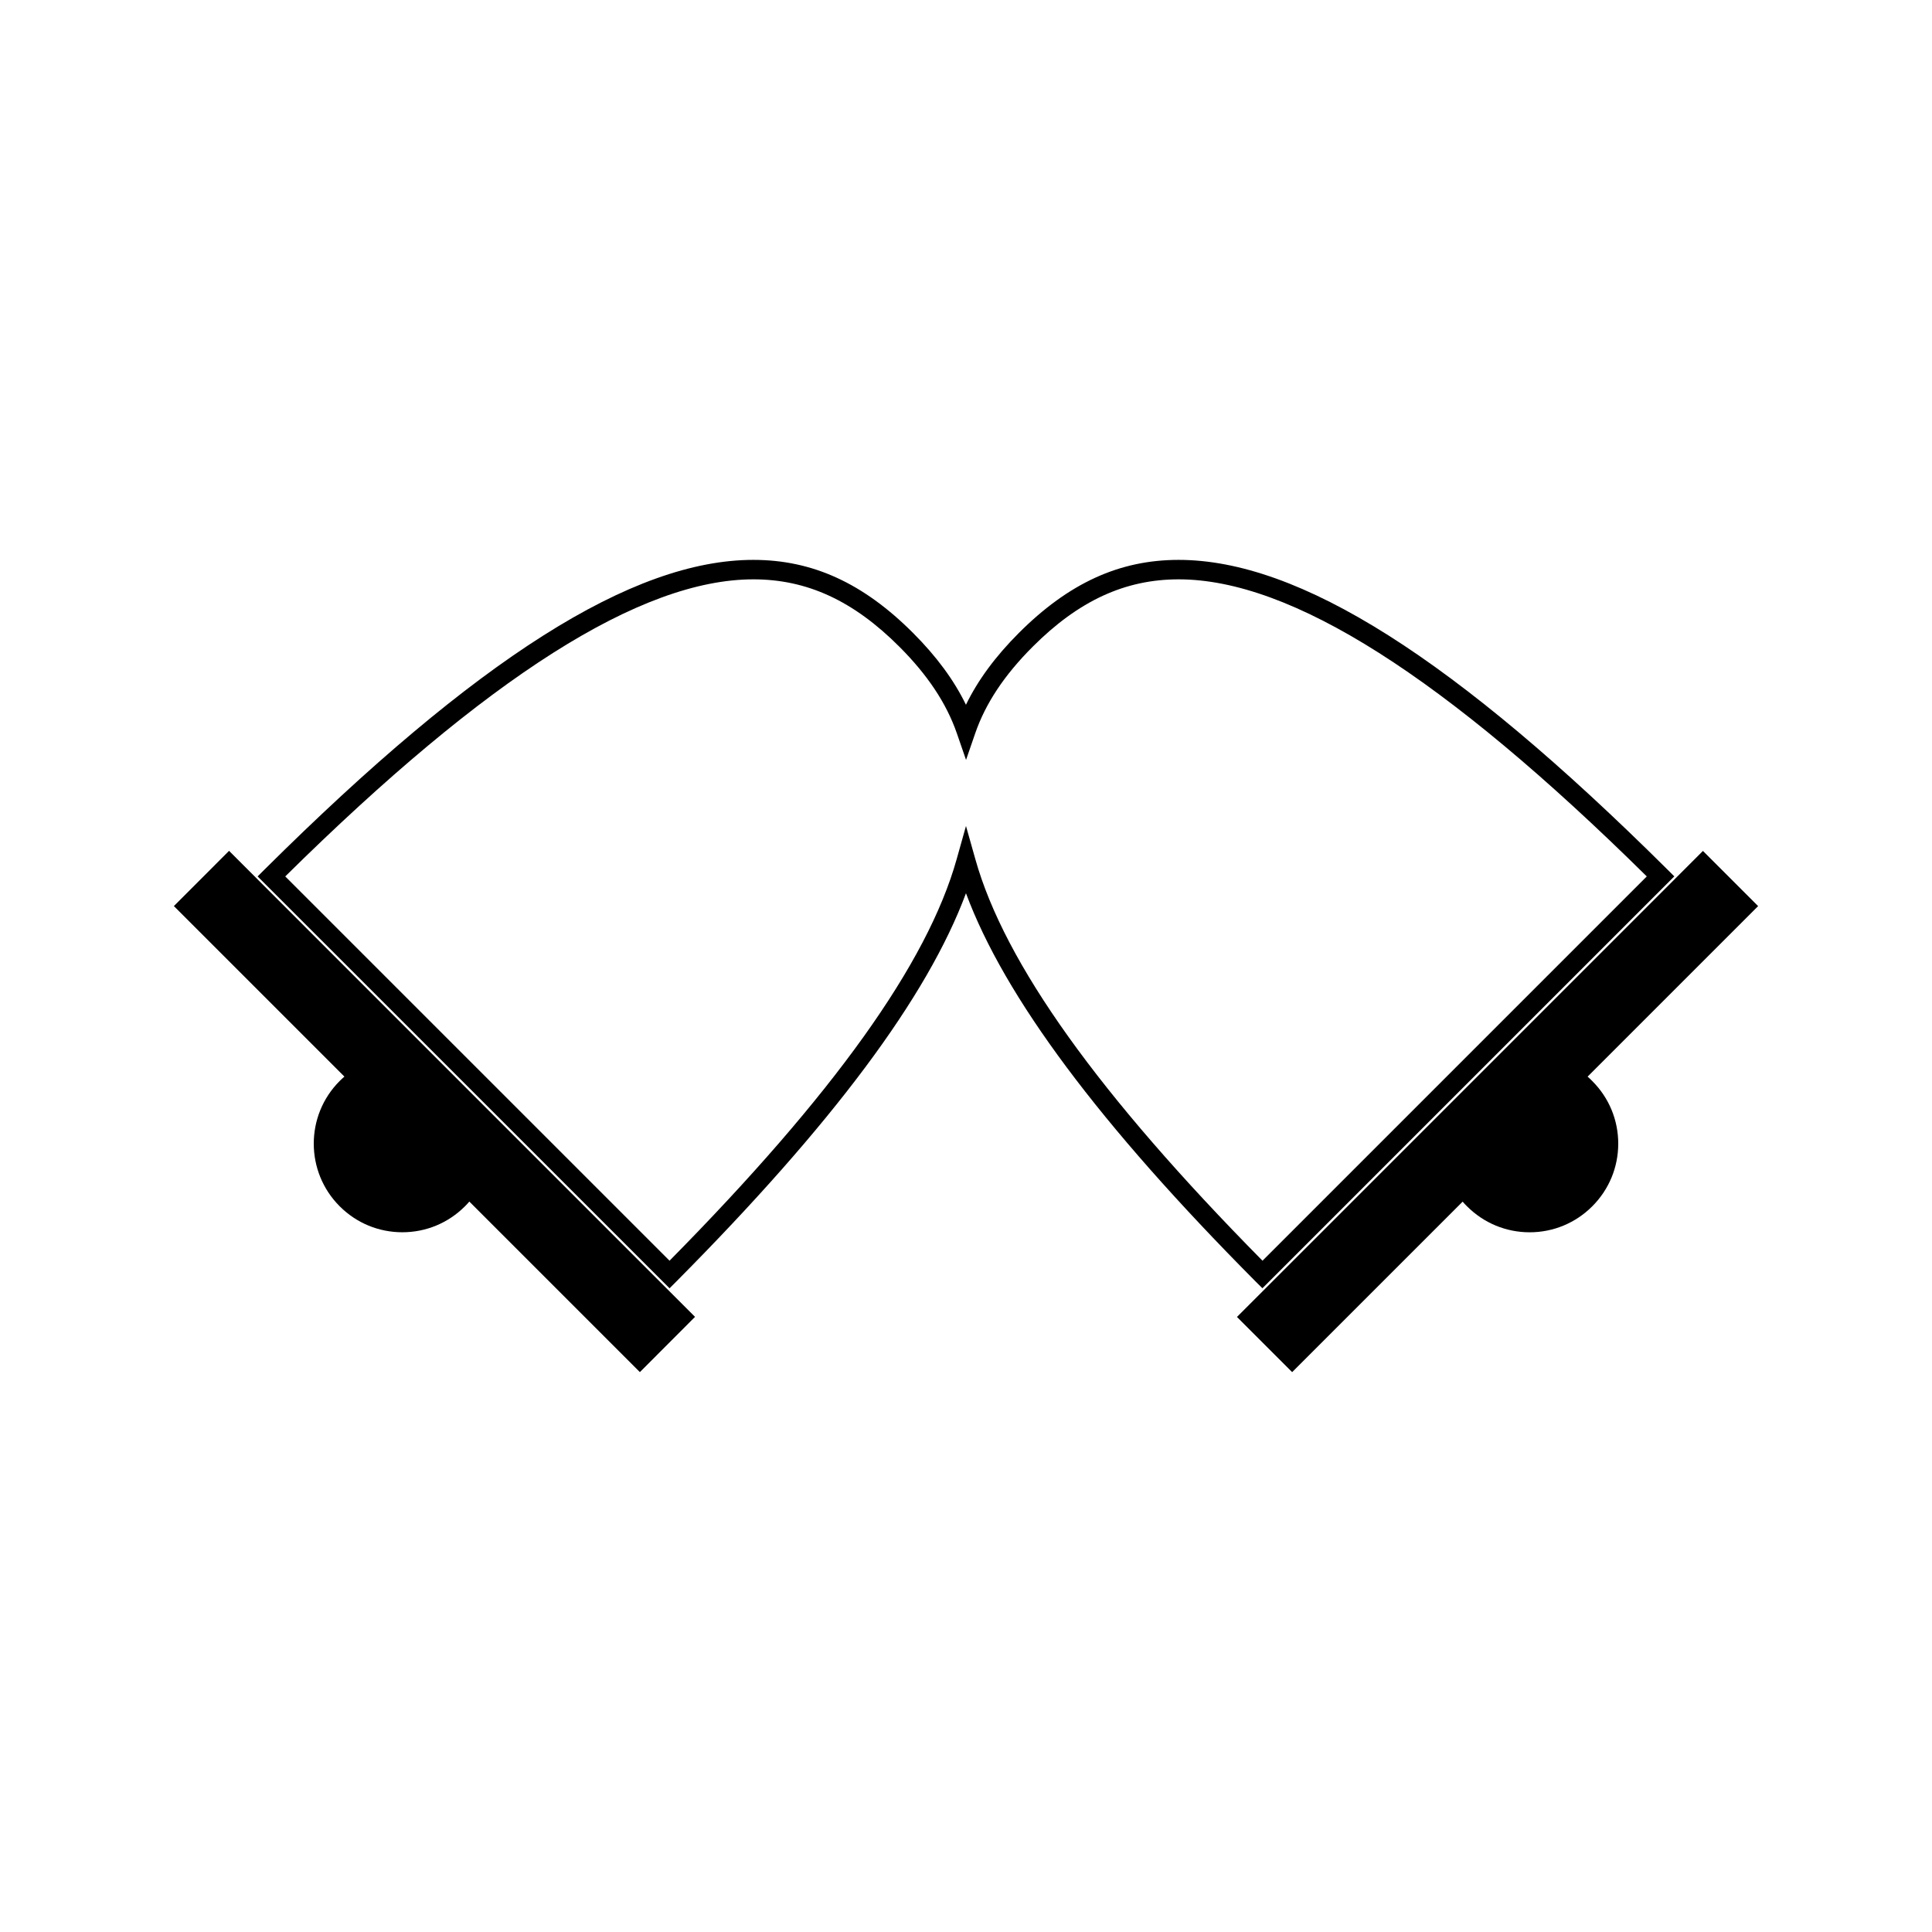
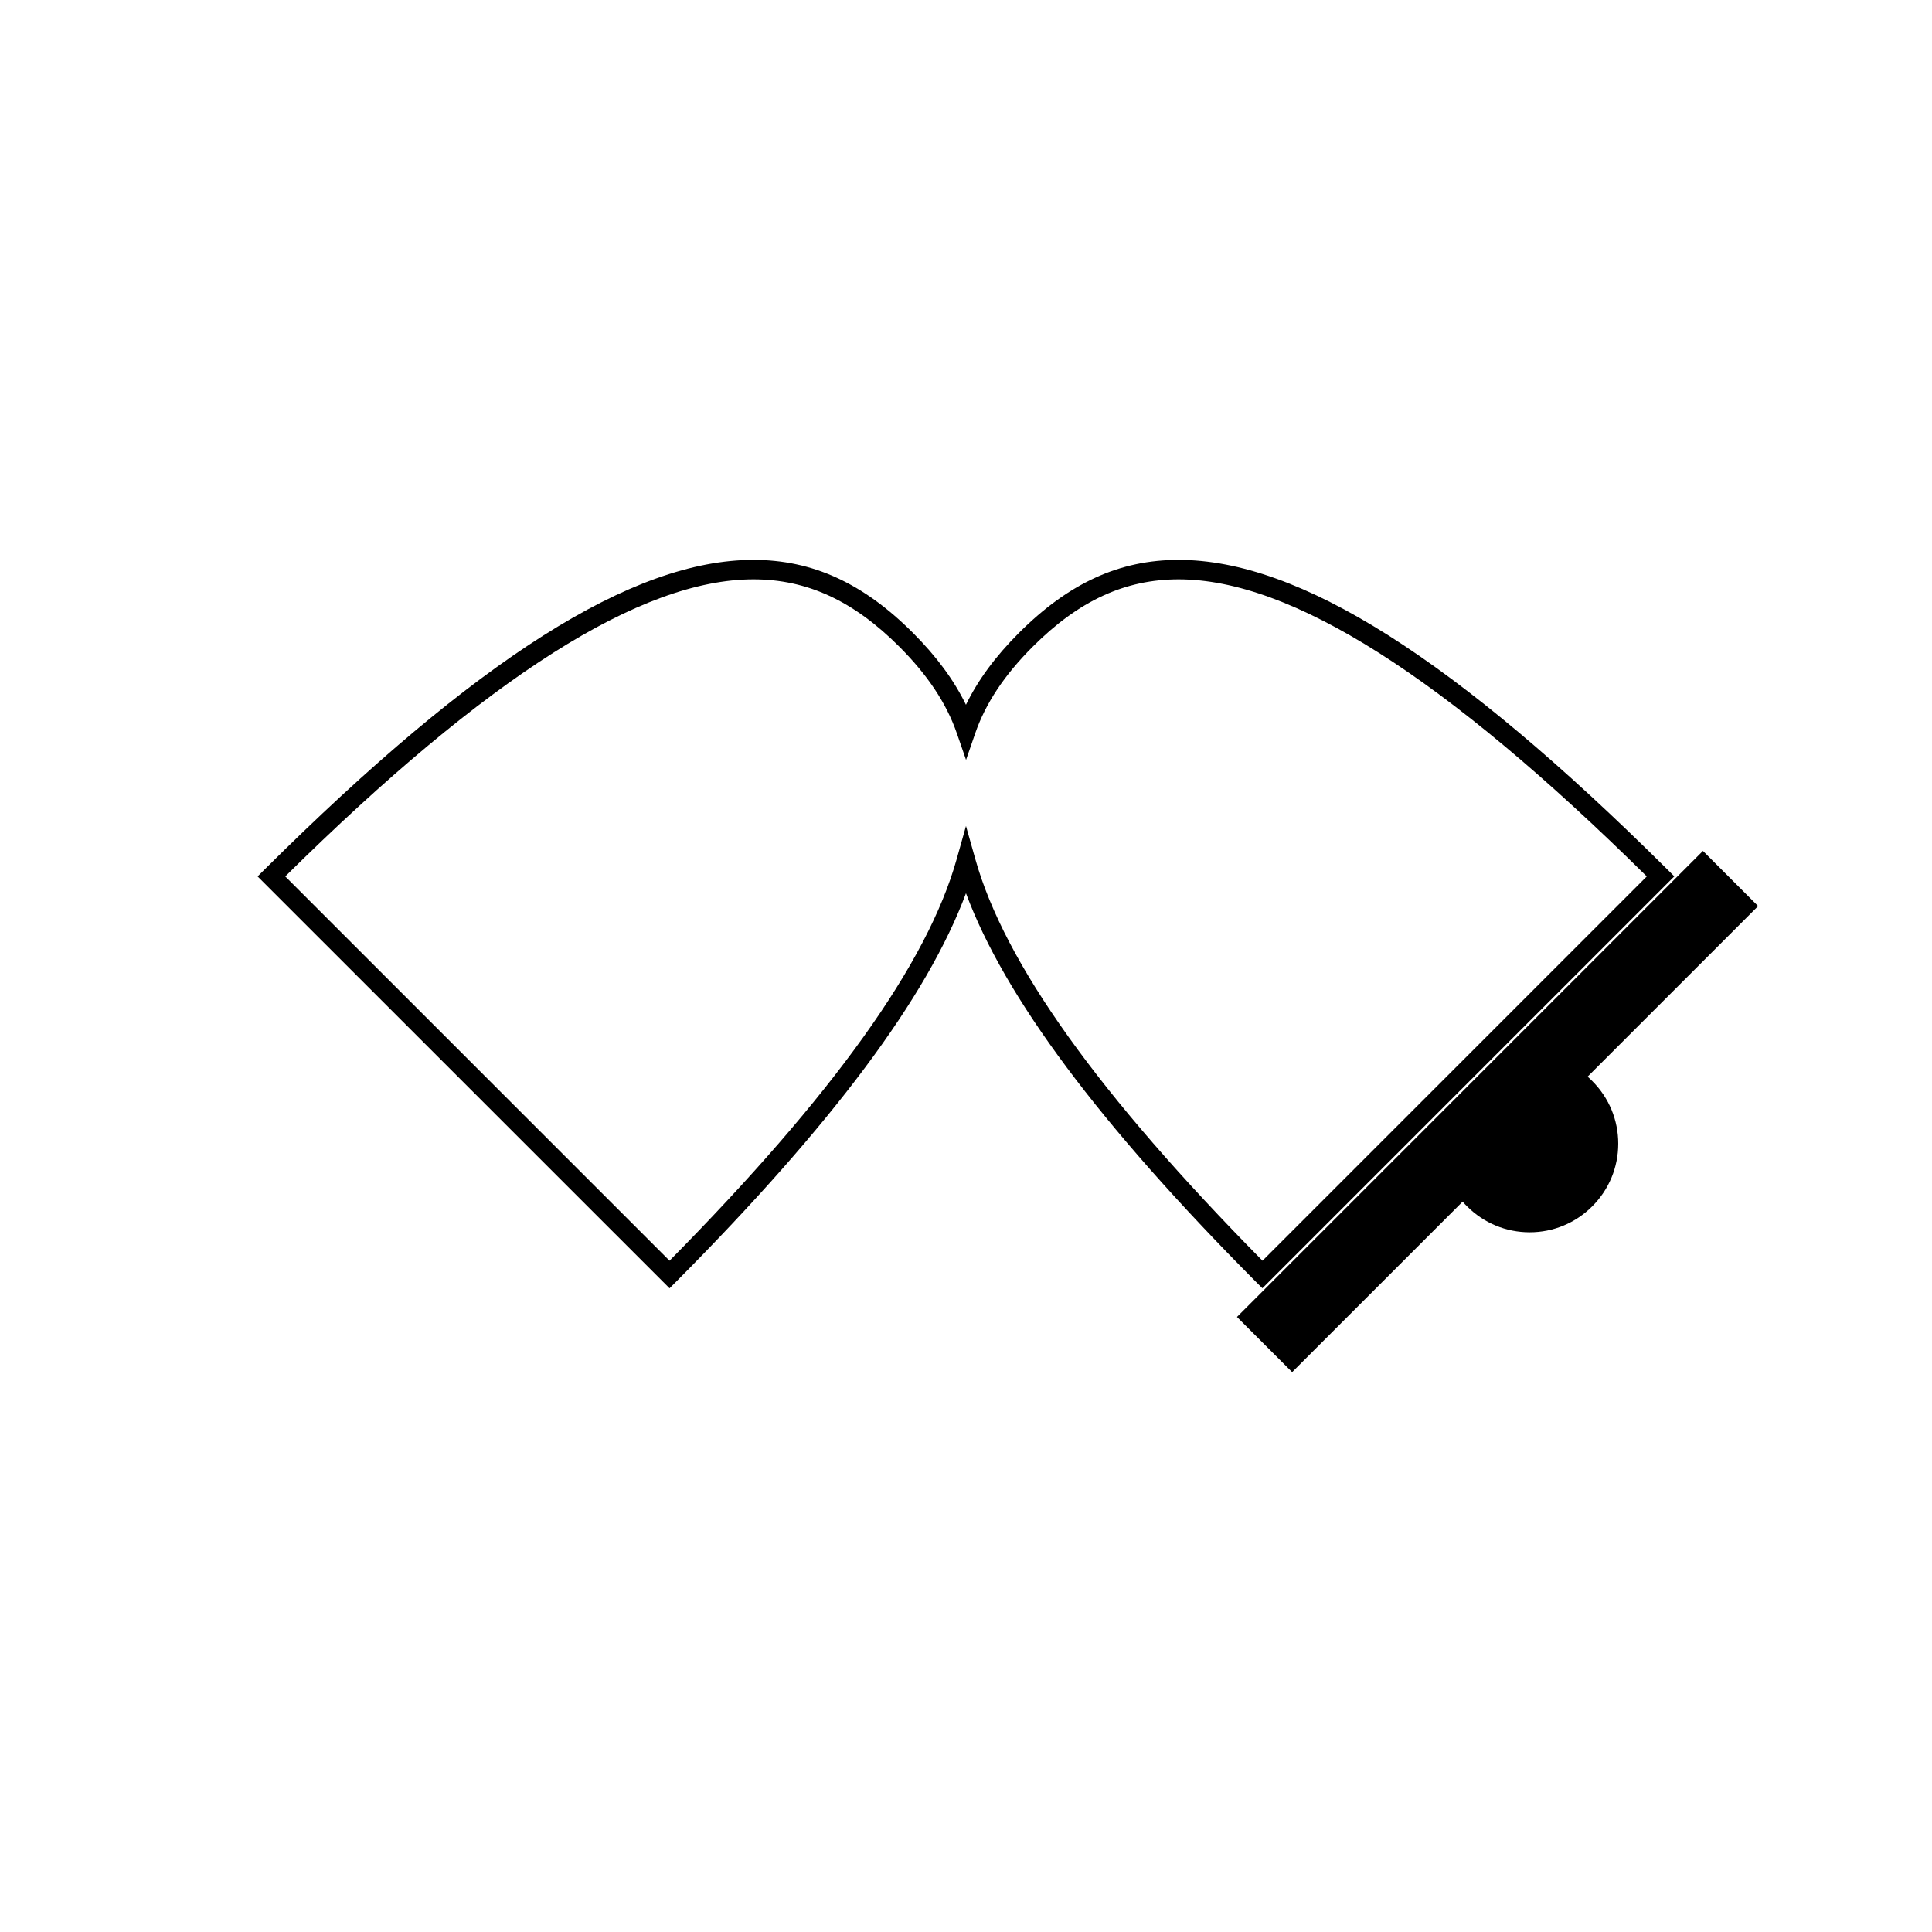
<svg xmlns="http://www.w3.org/2000/svg" fill="#000000" width="800px" height="800px" version="1.1" viewBox="144 144 512 512">
  <g>
    <path d="m564.73 429.32 45.191-45.195-14.625-14.621-123.49 123.5 14.625 14.625 45.184-45.18c0.371 0.438 0.766 0.852 1.164 1.242 4.441 4.434 10.328 6.879 16.594 6.879 6.266 0 12.164-2.449 16.598-6.891 4.43-4.43 6.875-10.324 6.879-16.59 0-6.266-2.445-12.16-6.859-16.574-0.383-0.414-0.816-0.809-1.258-1.195z" />
-     <path d="m190.08 384.12 45.191 45.191c-0.438 0.371-0.855 0.766-1.254 1.164-9.156 9.152-9.156 24.047 0 33.199 4.434 4.441 10.332 6.887 16.605 6.887 6.266 0 12.164-2.445 16.594-6.879 0.398-0.395 0.789-0.812 1.164-1.254l45.195 45.195 14.617-14.641-123.49-123.5z" />
-     <path d="m478.55 485.4 109.16-109.15-1.836-1.828c-56.352-55.973-97.512-82.047-129.54-82.047-15.66 0-29.109 6.152-42.316 19.355-6.234 6.238-10.863 12.516-14.031 19.039-3.168-6.527-7.797-12.801-14.027-19.039-13.203-13.211-26.648-19.355-42.316-19.355-32.023 0-73.188 26.078-129.54 82.059l-1.836 1.828 109.17 109.15 1.828-1.832c41.316-41.602 66.512-75.355 76.727-102.86 10.219 27.52 35.414 61.281 76.727 102.86zm-78.555-122.5-2.481 8.832c-7.742 27.562-32.637 62.367-76.082 106.37l-101.84-101.84c53.656-52.98 94.25-78.73 124.07-78.73 14.211 0 26.496 5.668 38.668 17.844 7.512 7.516 12.496 15.023 15.242 22.953l2.438 7.055 2.434-7.055c2.734-7.926 7.719-15.43 15.242-22.953 12.172-12.176 24.461-17.844 38.668-17.844 29.82 0 70.406 25.754 124.06 78.73l-101.84 101.84c-43.434-43.984-68.328-78.789-76.086-106.37z" />
+     <path d="m478.55 485.4 109.16-109.15-1.836-1.828c-56.352-55.973-97.512-82.047-129.54-82.047-15.66 0-29.109 6.152-42.316 19.355-6.234 6.238-10.863 12.516-14.031 19.039-3.168-6.527-7.797-12.801-14.027-19.039-13.203-13.211-26.648-19.355-42.316-19.355-32.023 0-73.188 26.078-129.54 82.059l-1.836 1.828 109.17 109.15 1.828-1.832c41.316-41.602 66.512-75.355 76.727-102.86 10.219 27.52 35.414 61.281 76.727 102.86zm-78.555-122.5-2.481 8.832c-7.742 27.562-32.637 62.367-76.082 106.37l-101.84-101.84c53.656-52.98 94.25-78.73 124.07-78.73 14.211 0 26.496 5.668 38.668 17.844 7.512 7.516 12.496 15.023 15.242 22.953l2.438 7.055 2.434-7.055c2.734-7.926 7.719-15.43 15.242-22.953 12.172-12.176 24.461-17.844 38.668-17.844 29.82 0 70.406 25.754 124.06 78.73l-101.84 101.84c-43.434-43.984-68.328-78.789-76.086-106.37" />
  </g>
</svg>